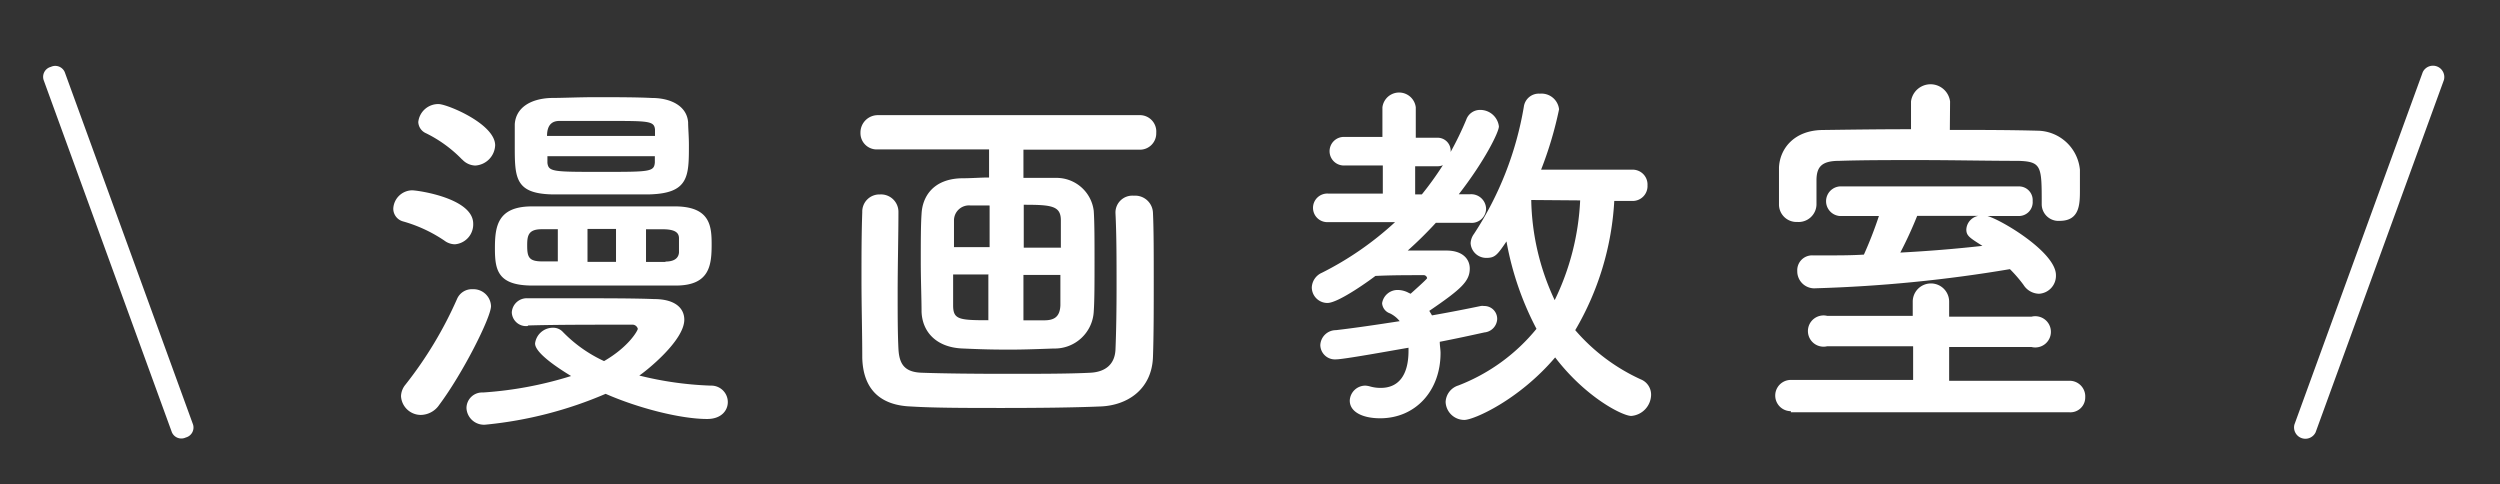
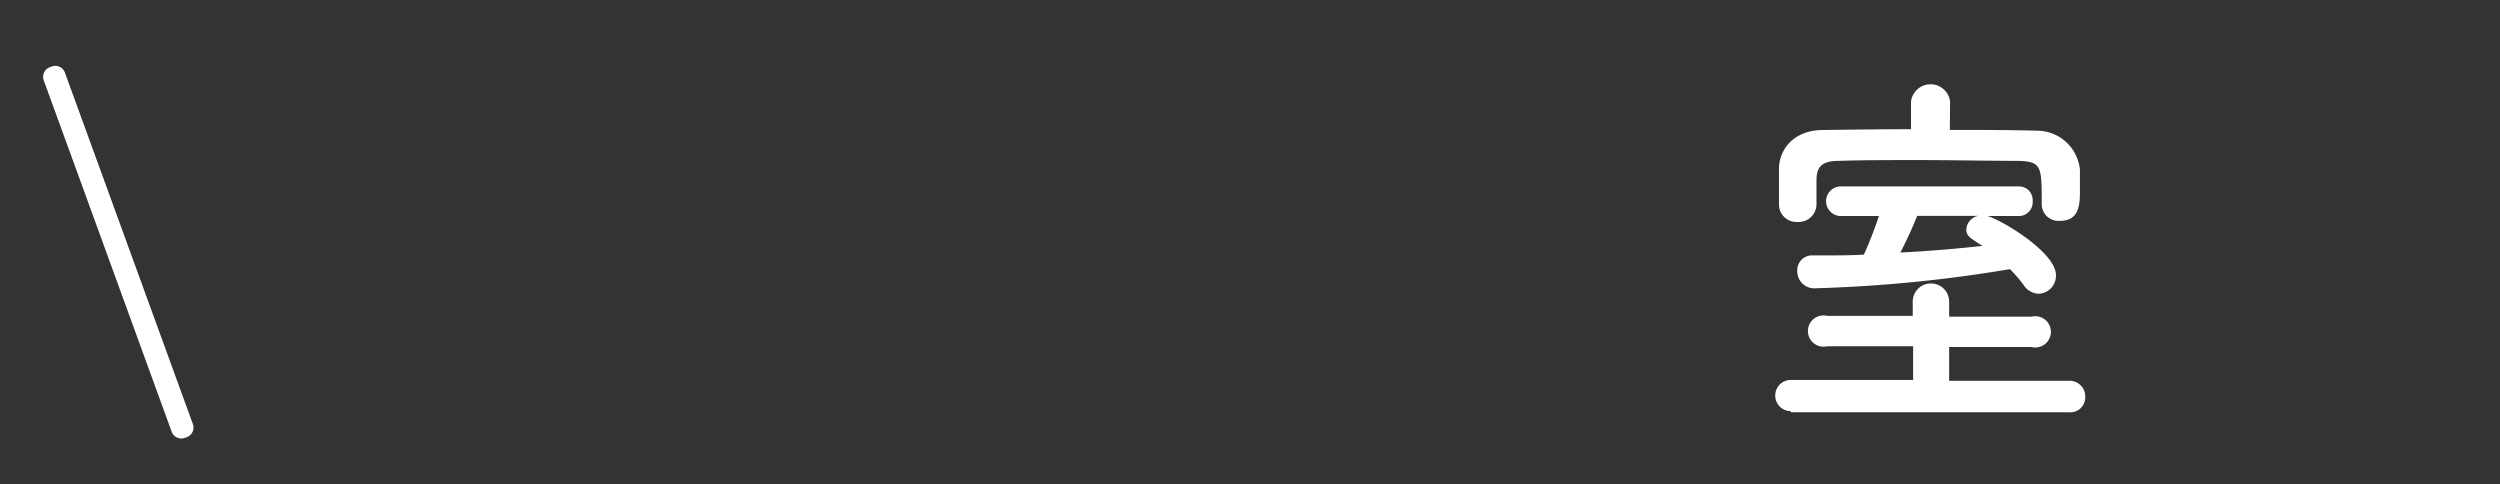
<svg xmlns="http://www.w3.org/2000/svg" id="レイヤー_2" fill="#fff" data-name="レイヤー 2" viewBox="0 0 320 62" width="320" height="62">
  <rect x="0" y="0" width="320" height="62" fill="#333333" stroke="none" />
  <title>logo-sub</title>
  <path class="cls-1" d="M5.58,10.23a1.32,1.32,0,0,1,.93-1.67,1.32,1.32,0,0,1,1.78.68l16.42,45.1A1.32,1.32,0,0,1,23.78,56,1.32,1.32,0,0,1,22,55.33Z" />
-   <path class="cls-1" d="M56.87,30.79a18.23,18.23,0,0,0-5.28-2.45,1.69,1.69,0,0,1-1.25-1.63,2.46,2.46,0,0,1,2.4-2.35c0.72,0,7.83,1,7.83,4.27a2.55,2.55,0,0,1-2.35,2.64A2.3,2.3,0,0,1,56.87,30.79Zm-3,22.32a2.54,2.54,0,0,1-2.54-2.4,2.43,2.43,0,0,1,.58-1.49A50.56,50.56,0,0,0,58.5,38.27a2.06,2.06,0,0,1,2-1.25,2.25,2.25,0,0,1,2.35,2.16c0,1.44-3.6,8.59-6.62,12.63A2.9,2.9,0,0,1,53.89,53.11Zm5.28-32.69a16.63,16.63,0,0,0-4.61-3.36,1.64,1.64,0,0,1-1-1.44,2.57,2.57,0,0,1,2.59-2.3c1.1,0,7.25,2.54,7.25,5.28a2.71,2.71,0,0,1-2.54,2.59A2.36,2.36,0,0,1,59.17,20.42Zm8.4,21.31A1.83,1.83,0,0,1,65.51,40a1.92,1.92,0,0,1,2.06-1.82c1.82,0,4.18,0,6.58,0,3.41,0,7,0,9.55.1,2.83,0,3.89,1.25,3.89,2.64,0,2.69-4.9,6.58-5.76,7.15A43.53,43.53,0,0,0,91,49.36a2.11,2.11,0,0,1,2.16,2.11c0,1.06-.82,2.16-2.64,2.16-3.41,0-8.83-1.39-13-3.22a51.45,51.45,0,0,1-15.31,3.94,2.24,2.24,0,0,1-2.5-2.11,2,2,0,0,1,2.11-2,48.27,48.27,0,0,0,11.28-2.11c-4.51-2.74-4.61-3.84-4.61-4.18a2.3,2.3,0,0,1,2.3-2,1.67,1.67,0,0,1,1.2.48,17.65,17.65,0,0,0,5.33,3.79c3.22-1.87,4.32-3.94,4.32-4.13a0.71,0.71,0,0,0-.77-0.53h-2c-3.26,0-7.92,0-11.28.1h0Zm9.6-5.18c-3.26,0-6.43,0-9,0-4.46,0-4.8-2-4.8-4.75s0.29-5.33,4.61-5.38c2.54,0,5.81,0,9.17,0s6.77,0,9.5,0c4.27,0.1,4.46,2.54,4.46,4.85,0,2.64-.24,5.23-4.46,5.28C83.8,36.55,80.48,36.55,77.17,36.55ZM76.93,24.88c-2.3,0-4.66,0-6.38,0-4.66-.14-4.66-2.21-4.66-6.29,0-1,0-2,0-2.69,0.14-2.11,2-3.26,4.61-3.36,1.49,0,3.55-.1,5.67-0.1,2.59,0,5.28,0,7.25.1,2.5,0,4.51,1.06,4.66,3.12,0,0.72.1,1.78,0.1,2.88,0,4,0,6.19-5,6.34C81.59,24.88,79.28,24.88,76.93,24.88Zm-5.52,4.46H69.35c-1.73,0-1.87.82-1.87,2.06,0,1.49.19,2.06,1.92,2.06h2V29.35ZM83.84,16.58c-0.1-1.1-.82-1.1-6-1.1-2.26,0-4.61,0-6.24,0-0.72,0-1.58.29-1.58,1.92H83.84V16.58Zm0,3.41H70.07c0,0.29,0,.58,0,0.86C70.21,22,70.83,22,77,22s6.72,0,6.82-1.2V20Zm-5,9.31H75.2v4.22h3.65V29.3Zm6.34,4.18c1.3,0,1.68-.58,1.73-1.15V30.5c0-.67-0.43-1.1-1.82-1.15-0.77,0-1.54,0-2.4,0v4.18h2.5Z" />
-   <path class="cls-1" d="M131,19.12v3.65c1.2,0,2.54,0,4.13,0A4.8,4.8,0,0,1,140,27c0.1,1.49.1,4,.1,6.48s0,5-.1,6.38a5,5,0,0,1-5.14,4.75c-2.74.1-4.13,0.14-5.47,0.14-1.54,0-3,0-6.1-.14-3.36-.1-5.23-2.06-5.33-4.7,0-1.58-.1-4-0.1-6.43s0-4.75.1-6.1c0.1-2.16,1.44-4.46,5.09-4.56,1.34,0,2.45-.1,3.55-0.1v-3.6H112.4A2.08,2.08,0,0,1,110.14,17a2.22,2.22,0,0,1,2.26-2.26h33.41A2.1,2.1,0,0,1,148,17a2.09,2.09,0,0,1-2.16,2.16H131Zm-16,8c0,3-.1,6.82-0.1,10.42,0,2.59,0,5.14.1,7.1s0.77,3,3,3.07c2.83,0.1,6.82.14,10.85,0.14s8,0,10.71-.14c1.92-.1,3.12-1.06,3.22-2.93,0.1-2.4.14-5.23,0.14-8.16,0-3.26,0-6.58-.14-9.36v-0.1a2.16,2.16,0,0,1,2.35-2.11,2.28,2.28,0,0,1,2.45,2.21c0.1,2.11.1,5.33,0.1,8.69s0,6.91-.1,9.74c-0.14,4.13-3.26,6.24-6.82,6.34-3.31.14-7.87,0.19-12.34,0.19s-8.83,0-11.81-.19c-3.94-.14-6.14-2.21-6.24-6.24,0-3.07-.1-6.53-0.1-10,0-2.93,0-5.86.1-8.64a2.19,2.19,0,0,1,2.26-2.26A2.23,2.23,0,0,1,115,27.09v0Zm11.62-.82-2.4,0a1.92,1.92,0,0,0-2.11,1.92c0,0.77,0,2,0,3.41h4.56V26.32Zm0,8.83H122c0,1.58,0,3,0,3.94,0,1.82.72,1.92,4.51,1.92V35.15Zm9.17-3.46c0-1.39,0-2.59,0-3.46,0-1.87-1.2-2-4.75-2V31.7h4.8ZM133.67,41c1.25,0,2-.43,2.06-1.92,0-.86,0-2.3,0-3.89H131V41Z" />
-   <path class="cls-1" d="M180.56,37.6c0.1-.1,2.11-1.87,2.11-2a0.46,0.46,0,0,0-.38-0.38c-2.21,0-4.18,0-6.24.1-0.29.24-4.66,3.46-6.14,3.46a2,2,0,0,1-2-2,2.15,2.15,0,0,1,1.3-1.87,40.62,40.62,0,0,0,9.36-6.48l-8.54,0a1.83,1.83,0,1,1,0-3.65H177v-3.6h-4.85a1.83,1.83,0,1,1,0-3.65h4.8V13.74a2.15,2.15,0,0,1,4.27,0l0,3.89h2.78a1.67,1.67,0,0,1,1.68,1.82,41.13,41.13,0,0,0,2-4.13,1.86,1.86,0,0,1,1.78-1.25,2.4,2.4,0,0,1,2.4,2.11c0,0.72-1.82,4.42-5.14,8.69h1.39a1.91,1.91,0,0,1,2.11,1.87,1.85,1.85,0,0,1-2.06,1.78h0l-4.37,0a50.05,50.05,0,0,1-3.6,3.55c1.63,0,3.36,0,4.94,0,2.16,0,3,1.15,3,2.3,0,1.63-1.1,2.64-5.18,5.42,0.1,0.19.24,0.38,0.34,0.58,2.45-.43,4.61-0.86,6.24-1.2a1.32,1.32,0,0,1,.43,0,1.64,1.64,0,0,1,1.68,1.68A1.8,1.8,0,0,1,190,42.55c-1.54.34-3.5,0.77-5.71,1.2,0,0.48.1,1,.1,1.44,0,4.85-3.22,8.35-7.73,8.35-2.26,0-3.89-.82-3.89-2.26a2,2,0,0,1,2-1.92,2.88,2.88,0,0,1,.58.1,4.86,4.86,0,0,0,1.39.19c2.21,0,3.55-1.54,3.55-4.75V44.51C178,44.9,172,46,171,46a1.87,1.87,0,0,1-2-1.82,2,2,0,0,1,2-1.92c2.5-.29,5.38-0.72,8.16-1.15a3.61,3.61,0,0,0-1.25-1,1.48,1.48,0,0,1-1-1.3A2,2,0,0,1,179,37.12a3,3,0,0,1,1.34.38ZM182,24.88a41,41,0,0,0,2.69-3.74,1.6,1.6,0,0,1-.72.14h-2.83v3.6H182Zm24.63,0.77a36.57,36.57,0,0,1-5,16.61A24.47,24.47,0,0,0,210,48.55a2.1,2.1,0,0,1,1.34,2,2.76,2.76,0,0,1-2.54,2.69c-1.1,0-5.81-2.35-9.74-7.49-4.66,5.47-10.42,8-11.62,8a2.39,2.39,0,0,1-2.4-2.3,2.31,2.31,0,0,1,1.63-2.11,24.08,24.08,0,0,0,10-7.25,38.65,38.65,0,0,1-3.84-11.19c-1.2,1.78-1.49,2.11-2.59,2.11a2,2,0,0,1-2-1.87,2.16,2.16,0,0,1,.43-1.2,42.55,42.55,0,0,0,6.38-16.27,1.93,1.93,0,0,1,2.06-1.68,2.26,2.26,0,0,1,2.45,2,47.87,47.87,0,0,1-2.3,7.73l11.62,0a1.9,1.9,0,0,1,2,2,1.9,1.9,0,0,1-2,2h-2.35ZM196,25.6a31.29,31.29,0,0,0,3,12.82,32.53,32.53,0,0,0,3.26-12.77Z" />
  <path class="cls-1" d="M229.23,52.63a2,2,0,1,1,0-4l15.65,0V44.32l-11,0a2,2,0,1,1,0-3.89l10.95,0V38.61a2.33,2.33,0,1,1,4.66,0v1.92l10.56,0a2,2,0,1,1,0,3.89l-10.56,0v4.32l15.36,0a2,2,0,0,1,2.06,2.11,1.9,1.9,0,0,1-2.06,1.92H229.23Zm20.35-36c3.79,0,7.58,0,11.23.1a5.52,5.52,0,0,1,5.42,5c0,0.72,0,1.68,0,2.54,0,1.82,0,4-2.59,4a2.14,2.14,0,0,1-2.3-2.11v-0.1c0-4.75,0-5.38-3-5.47-3.79,0-8.4-.1-12.82-0.1-3.65,0-7.2,0-10.13.1-2.26,0-2.83.82-2.88,2.35v3.26a2.29,2.29,0,0,1-2.45,2.21,2.24,2.24,0,0,1-2.35-2.26c0-.62,0-1.39,0-2.21s0-1.73,0-2.5c0.1-2.35,1.87-4.75,5.57-4.8s7.49-.1,11.33-0.1l0-3.55v0a2.52,2.52,0,0,1,5,0v0Zm4.75,11c1.82,0.48,8.83,4.66,8.83,7.58A2.3,2.3,0,0,1,261,37.6,2.41,2.41,0,0,1,259,36.45a17.4,17.4,0,0,0-1.73-2,180.29,180.29,0,0,1-24.87,2.45,2.18,2.18,0,0,1-2.35-2.21,1.9,1.9,0,0,1,2-2h1.78c1.54,0,3.12,0,4.75-.1a51,51,0,0,0,1.92-4.94h-5a1.9,1.9,0,0,1,0-3.79h22.95a1.75,1.75,0,0,1,1.73,1.87,1.77,1.77,0,0,1-1.73,1.92h-4.13Zm-8.93,0a51.49,51.49,0,0,1-2.16,4.7c3.6-.19,7.15-0.48,10.51-0.86-1.68-1.06-2.06-1.3-2.06-2.11a1.87,1.87,0,0,1,1.54-1.73h-7.82Z" />
-   <path class="cls-1" d="M310.11,9.24a1.45,1.45,0,0,1,2.71,1L296.4,55.33a1.45,1.45,0,0,1-2.71-1Z" />
</svg>